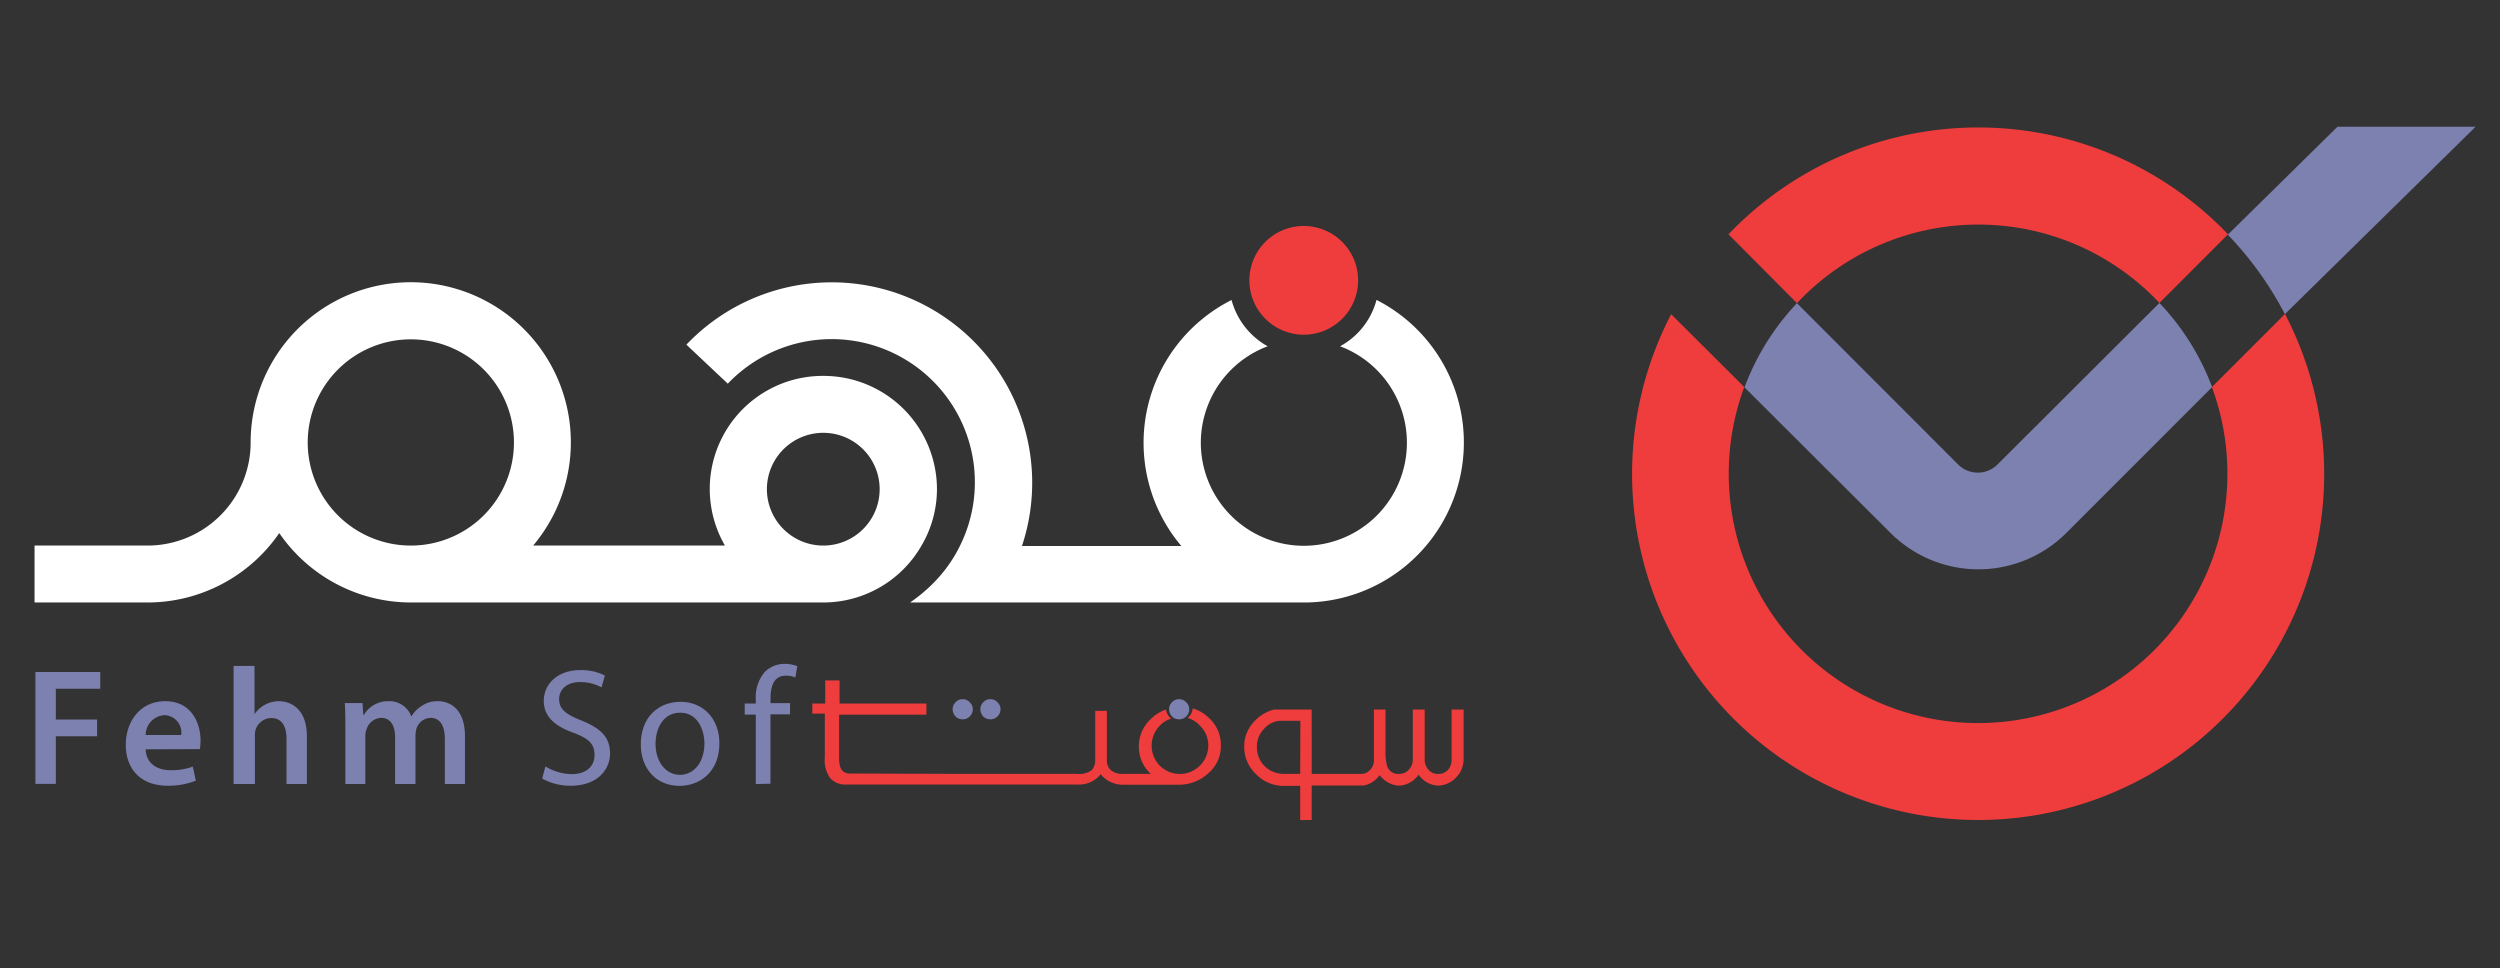
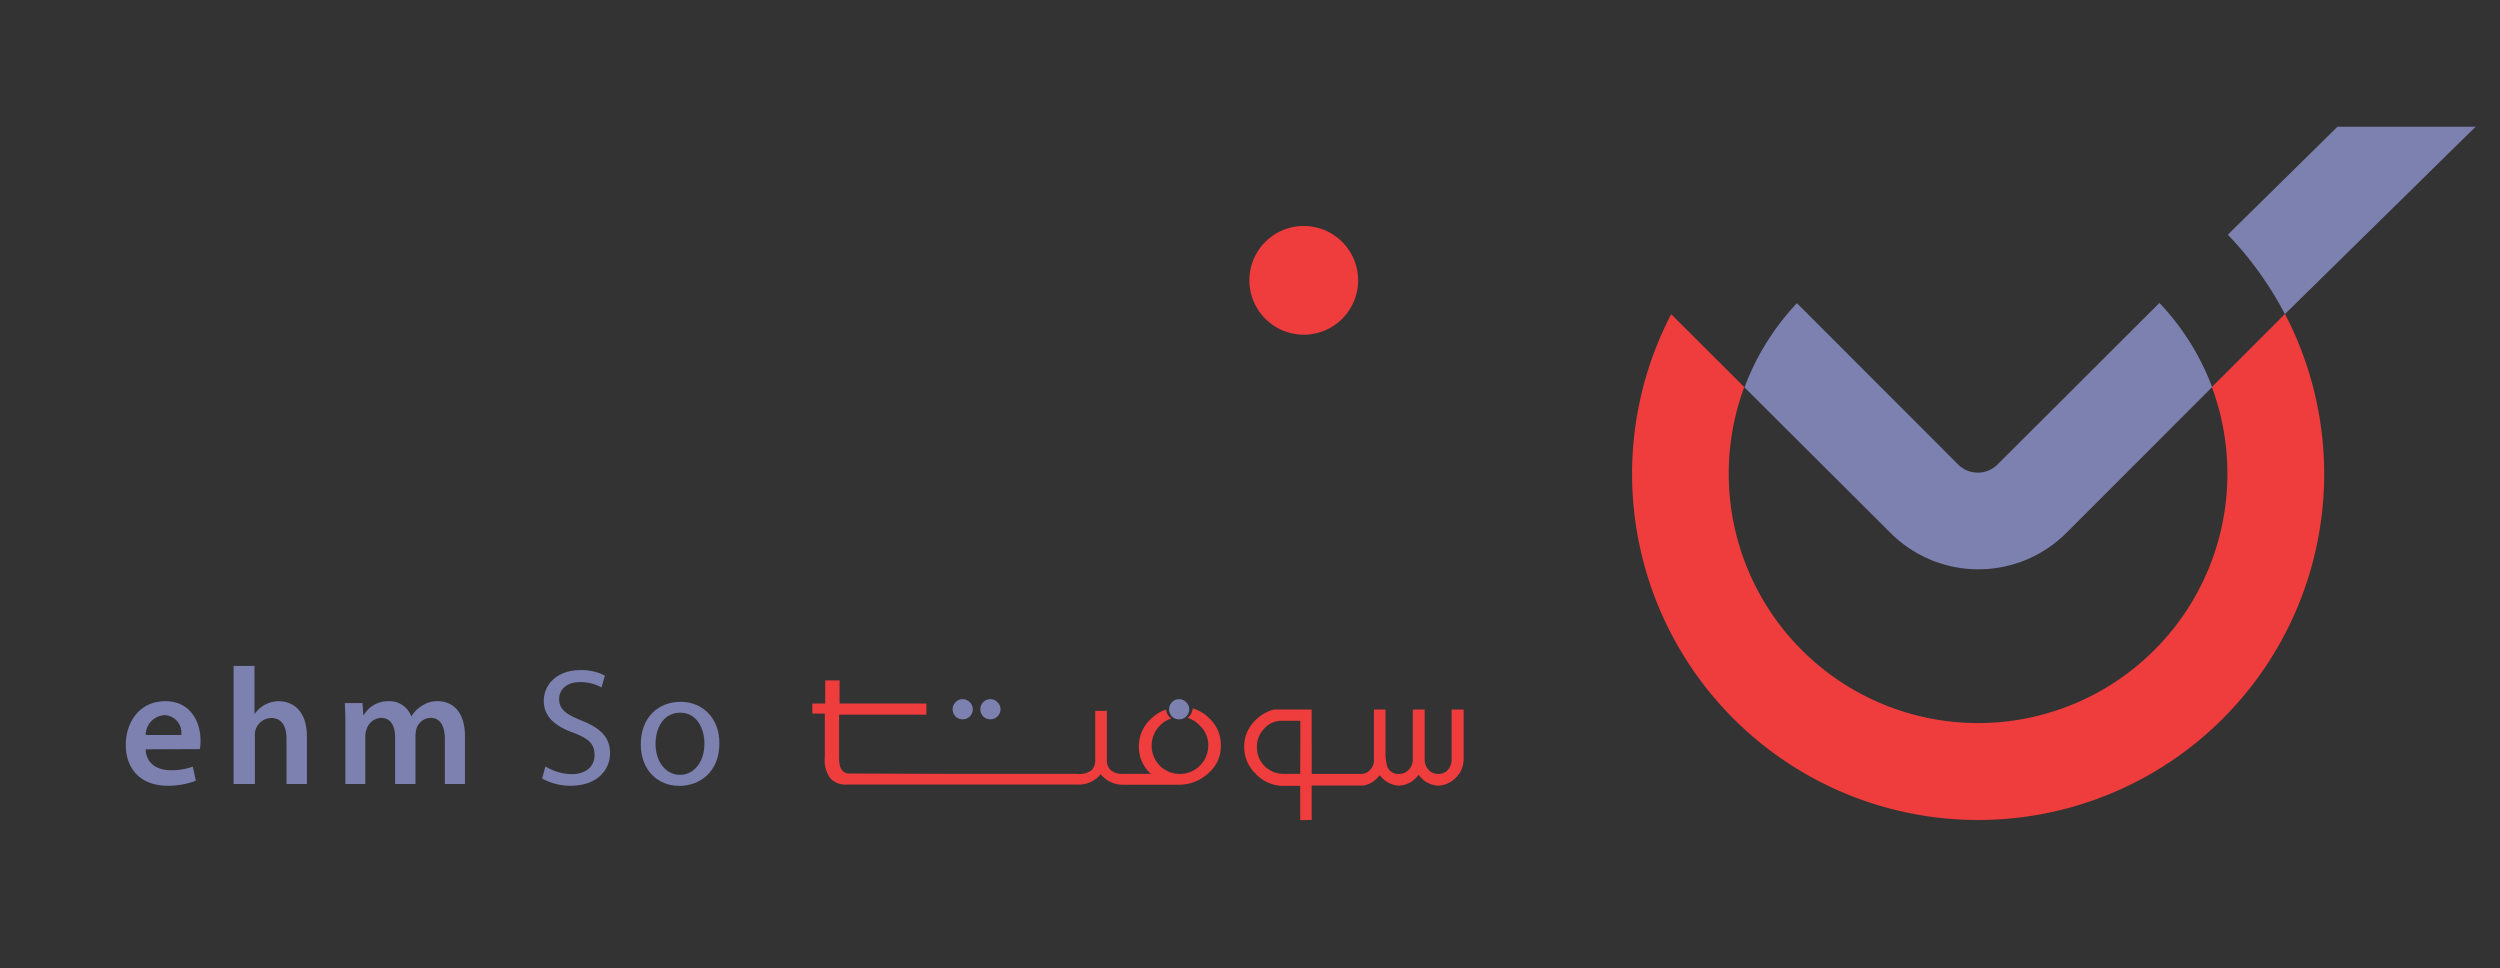
<svg xmlns="http://www.w3.org/2000/svg" id="Layer_1" data-name="Layer 1" viewBox="0 0 324.16 125.52">
  <rect x="0" y="0" width="324.16" height="125.52" fill="#333333" stroke="none" />
  <defs>
    <style>.cls-1{fill:#ef3c3c;}.cls-2{fill:#7d81b0;}.cls-3{fill:#fff;}</style>
  </defs>
  <path class="cls-1" d="M295.71,41.28l-8.91,8.91a32.33,32.33,0,1,1-60.63,0l-9.48-9.45a44.87,44.87,0,1,0,79.58-.05Z" />
-   <path class="cls-1" d="M256.5,29.12A32.21,32.21,0,0,1,280,39.28l6.89-6.9,2-2a44.78,44.78,0,0,0-64.77,0L233,39.31A32.22,32.22,0,0,1,256.5,29.12Z" />
  <path class="cls-2" d="M259,60.23a3.61,3.61,0,0,1-5.1,0L233,39.31a32.33,32.33,0,0,0-6.8,10.92l18.92,18.86a16.13,16.13,0,0,0,22.82,0l18.89-18.9A32.25,32.25,0,0,0,280,39.28Z" />
  <path class="cls-2" d="M303.09,16.43l-14.22,14a44.91,44.91,0,0,1,7.4,10.3L321,16.43Z" />
-   <path class="cls-3" d="M178.48,38.9a9.64,9.64,0,0,1-4.72,6,13.36,13.36,0,1,1-9.39,0,9.73,9.73,0,0,1-4.68-6,20.73,20.73,0,0,0-6.51,31.9H132.51a26.09,26.09,0,0,0,1.32-8.91A26,26,0,0,0,89,44.69l5.37,5.06a18.58,18.58,0,0,1,26.24-.69,18.55,18.55,0,0,1,3.88,21.68,18.13,18.13,0,0,1-3.17,4.56A20.15,20.15,0,0,1,118,78.12h51.45a20.75,20.75,0,0,0,9.06-39.22Z" />
-   <path class="cls-3" d="M106.75,48.74A14.66,14.66,0,0,0,94,70.74H69.13A20.76,20.76,0,1,0,32.5,57.37,13.37,13.37,0,0,1,19.13,70.74H4.48v7.38H19.13a20.74,20.74,0,0,0,17.08-9,20.72,20.72,0,0,0,17.06,9h53.48a14.69,14.69,0,0,0,12.74-7.38,14.46,14.46,0,0,0,2-7.3A14.71,14.71,0,0,0,106.75,48.74Zm-53.48,22A13.37,13.37,0,1,1,66.64,57.37,13.37,13.37,0,0,1,53.27,70.74Zm53.48,0a7.31,7.31,0,1,1,7.31-7.3A7.31,7.31,0,0,1,106.75,70.74Z" />
  <path class="cls-2" d="M125.74,91.06a1.22,1.22,0,0,1,.4.91,1.33,1.33,0,0,1-.4.93,1.27,1.27,0,0,1-.91.37,1.28,1.28,0,0,1-.93-.37,1.4,1.4,0,0,1-.38-.93,1.28,1.28,0,0,1,.38-.91,1.2,1.2,0,0,1,.93-.4A1.18,1.18,0,0,1,125.74,91.06Z" />
  <path class="cls-2" d="M129.33,91.06a1.18,1.18,0,0,1,.4.91,1.29,1.29,0,0,1-.4.93,1.26,1.26,0,0,1-.9.37,1.29,1.29,0,0,1-.94-.37,1.39,1.39,0,0,1-.37-.93,1.27,1.27,0,0,1,.37-.91,1.2,1.2,0,0,1,.94-.4A1.18,1.18,0,0,1,129.33,91.06Z" />
  <path class="cls-1" d="M170.08,106.32v-4.46h6.7a3.24,3.24,0,0,0,2.09-1.34l.2.2a3.35,3.35,0,0,0,2.31,1.15,3.26,3.26,0,0,0,2.56-1.42,3.27,3.27,0,0,0,2.57,1.42,3.38,3.38,0,0,0,2.34-1.11,3.26,3.26,0,0,0,.59-.84,3.6,3.6,0,0,0,.34-1.41V92h-1.56v6.48a2,2,0,0,1-.47,1.34,1.64,1.64,0,0,1-1.27.53,1.58,1.58,0,0,1-1.26-.55,1.94,1.94,0,0,1-.49-1.32V92h-1.54v6.48a1.9,1.9,0,0,1-.52,1.32,1.68,1.68,0,0,1-1.27.55,1.47,1.47,0,0,1-1.53-1,6.5,6.5,0,0,1-.22-1.94V92h-1.5v6.62a1.76,1.76,0,0,1-.48,1.18,1.49,1.49,0,0,1-1.15.55h-6.44V92h-4.89a5.3,5.3,0,0,0-2.75,1.76,4.59,4.59,0,0,0-1.11,3.05,4.8,4.8,0,0,0,1.46,3.5,5,5,0,0,0,3.49,1.59h2.31v4.44m0-6h-2.11a3.43,3.43,0,0,1-2.5-1,3.35,3.35,0,0,1-1-2.52,3.2,3.2,0,0,1,.88-2.27A3,3,0,0,1,166,93.46h2.61Z" />
-   <path class="cls-2" d="M4.59,87.13H13V89.3H7.24v4h5.35v2.17H7.24v6.17H4.59Z" />
  <path class="cls-2" d="M18.89,97.16c.06,1.89,1.55,2.71,3.23,2.71A7.94,7.94,0,0,0,25,99.4l.39,1.83a9.85,9.85,0,0,1-3.67.65c-3.4,0-5.41-2.09-5.41-5.31,0-2.91,1.77-5.65,5.13-5.65S26,93.73,26,96a7.14,7.14,0,0,1-.08,1.13ZM23.5,95.3a2.26,2.26,0,0,0-2.18-2.57,2.58,2.58,0,0,0-2.43,2.57Z" />
  <path class="cls-2" d="M30.29,86.35H33V92.6h0a3.86,3.86,0,0,1,3.13-1.68c1.79,0,3.66,1.19,3.66,4.55v6.19H37.15V95.78c0-1.54-.56-2.68-2-2.68a2.18,2.18,0,0,0-2,1.49,2.36,2.36,0,0,0-.1.8v6.27H30.29Z" />
  <path class="cls-2" d="M44.78,94.29c0-1.21,0-2.23-.08-3.13H47l.11,1.55h.07a3.61,3.61,0,0,1,3.23-1.79,3,3,0,0,1,2.91,1.94h.05a3.85,3.85,0,0,1,1.29-1.31,3.5,3.5,0,0,1,2.11-.63c1.75,0,3.52,1.19,3.52,4.55v6.19H57.68v-5.8c0-1.75-.6-2.78-1.87-2.78A2,2,0,0,0,54,94.48a4.06,4.06,0,0,0-.13.89v6.29H51.23V95.58c0-1.47-.58-2.5-1.81-2.5a2.08,2.08,0,0,0-1.9,1.51,2.23,2.23,0,0,0-.15.86v6.21H44.78Z" />
  <path class="cls-2" d="M70.72,99.38a6.79,6.79,0,0,0,3.37,1c1.92,0,3-1,3-2.48s-.78-2.14-2.74-2.89c-2.37-.85-3.84-2.08-3.84-4.12,0-2.27,1.88-4,4.7-4a6.6,6.6,0,0,1,3.22.71L78,89.13a5.74,5.74,0,0,0-2.76-.69c-2,0-2.74,1.19-2.74,2.18,0,1.36.88,2,2.89,2.8,2.46,1,3.71,2.14,3.71,4.27s-1.66,4.19-5.09,4.19a7.5,7.5,0,0,1-3.71-.93Z" />
  <path class="cls-2" d="M93.28,96.36c0,3.86-2.67,5.54-5.19,5.54-2.83,0-5-2.07-5-5.37C83.08,93,85.37,91,88.26,91S93.28,93.17,93.28,96.36ZM85,96.47c0,2.28,1.32,4,3.17,4s3.17-1.71,3.17-4.06c0-1.77-.88-4-3.13-4S85,94.48,85,96.47Z" />
-   <path class="cls-2" d="M98,101.66v-9H96.56V91.22H98v-.49a5,5,0,0,1,1.21-3.65,3.63,3.63,0,0,1,2.55-1,4.45,4.45,0,0,1,1.62.3l-.26,1.47a2.83,2.83,0,0,0-1.21-.24c-1.62,0-2,1.43-2,3v.56h2.53v1.45H99.9v9Z" />
  <path class="cls-1" d="M123.16,100.34h16.45a2.77,2.77,0,0,0,1.91-.45,1.88,1.88,0,0,0,.49-1.34V92.17h1.51v6.38a1.74,1.74,0,0,0,.5,1.31,2.39,2.39,0,0,0,1.71.48h3.49a4.68,4.68,0,0,1-1.55-3.55,4.8,4.8,0,0,1,1.58-3.59A5,5,0,0,1,151.19,92a1.77,1.77,0,0,0,.48,1,1,1,0,0,0,.21.17,3.41,3.41,0,0,0-1.48.91,3.71,3.71,0,0,0,0,5.22,3.69,3.69,0,0,0,6.27-2.6,3.48,3.48,0,0,0-1.1-2.62,3.44,3.44,0,0,0-1.6-1,.64.64,0,0,0,.17-.13,1.67,1.67,0,0,0,.51-1.1,5,5,0,0,1,2.07,1.21,4.69,4.69,0,0,1,1.58,3.59,4.56,4.56,0,0,1-1.58,3.57,5.55,5.55,0,0,1-3.74,1.53h-7.26a3.7,3.7,0,0,1-3-1.36,3.6,3.6,0,0,1-2.78,1.34,2,2,0,0,1-.35,0h-26.9l-3,0a2.61,2.61,0,0,1-2-.79,3.85,3.85,0,0,1-.74-2.71v-5.7h-1.62V91.22H107v-3h1.86v3h11.26v1.45H108.8V98.3c0,1.29.38,2,1.43,2" />
  <path class="cls-2" d="M153.8,91.06a1.22,1.22,0,0,1,.4.91,1.33,1.33,0,0,1-.4.93,1.27,1.27,0,0,1-.91.37,1.28,1.28,0,0,1-.93-.37,1.39,1.39,0,0,1-.37-.93,1.27,1.27,0,0,1,.37-.91,1.2,1.2,0,0,1,.93-.4A1.18,1.18,0,0,1,153.8,91.06Z" />
  <path class="cls-1" d="M169.09,43.4A7.05,7.05,0,1,0,162,36.34a7.06,7.06,0,0,0,7.05,7.06Z" />
</svg>